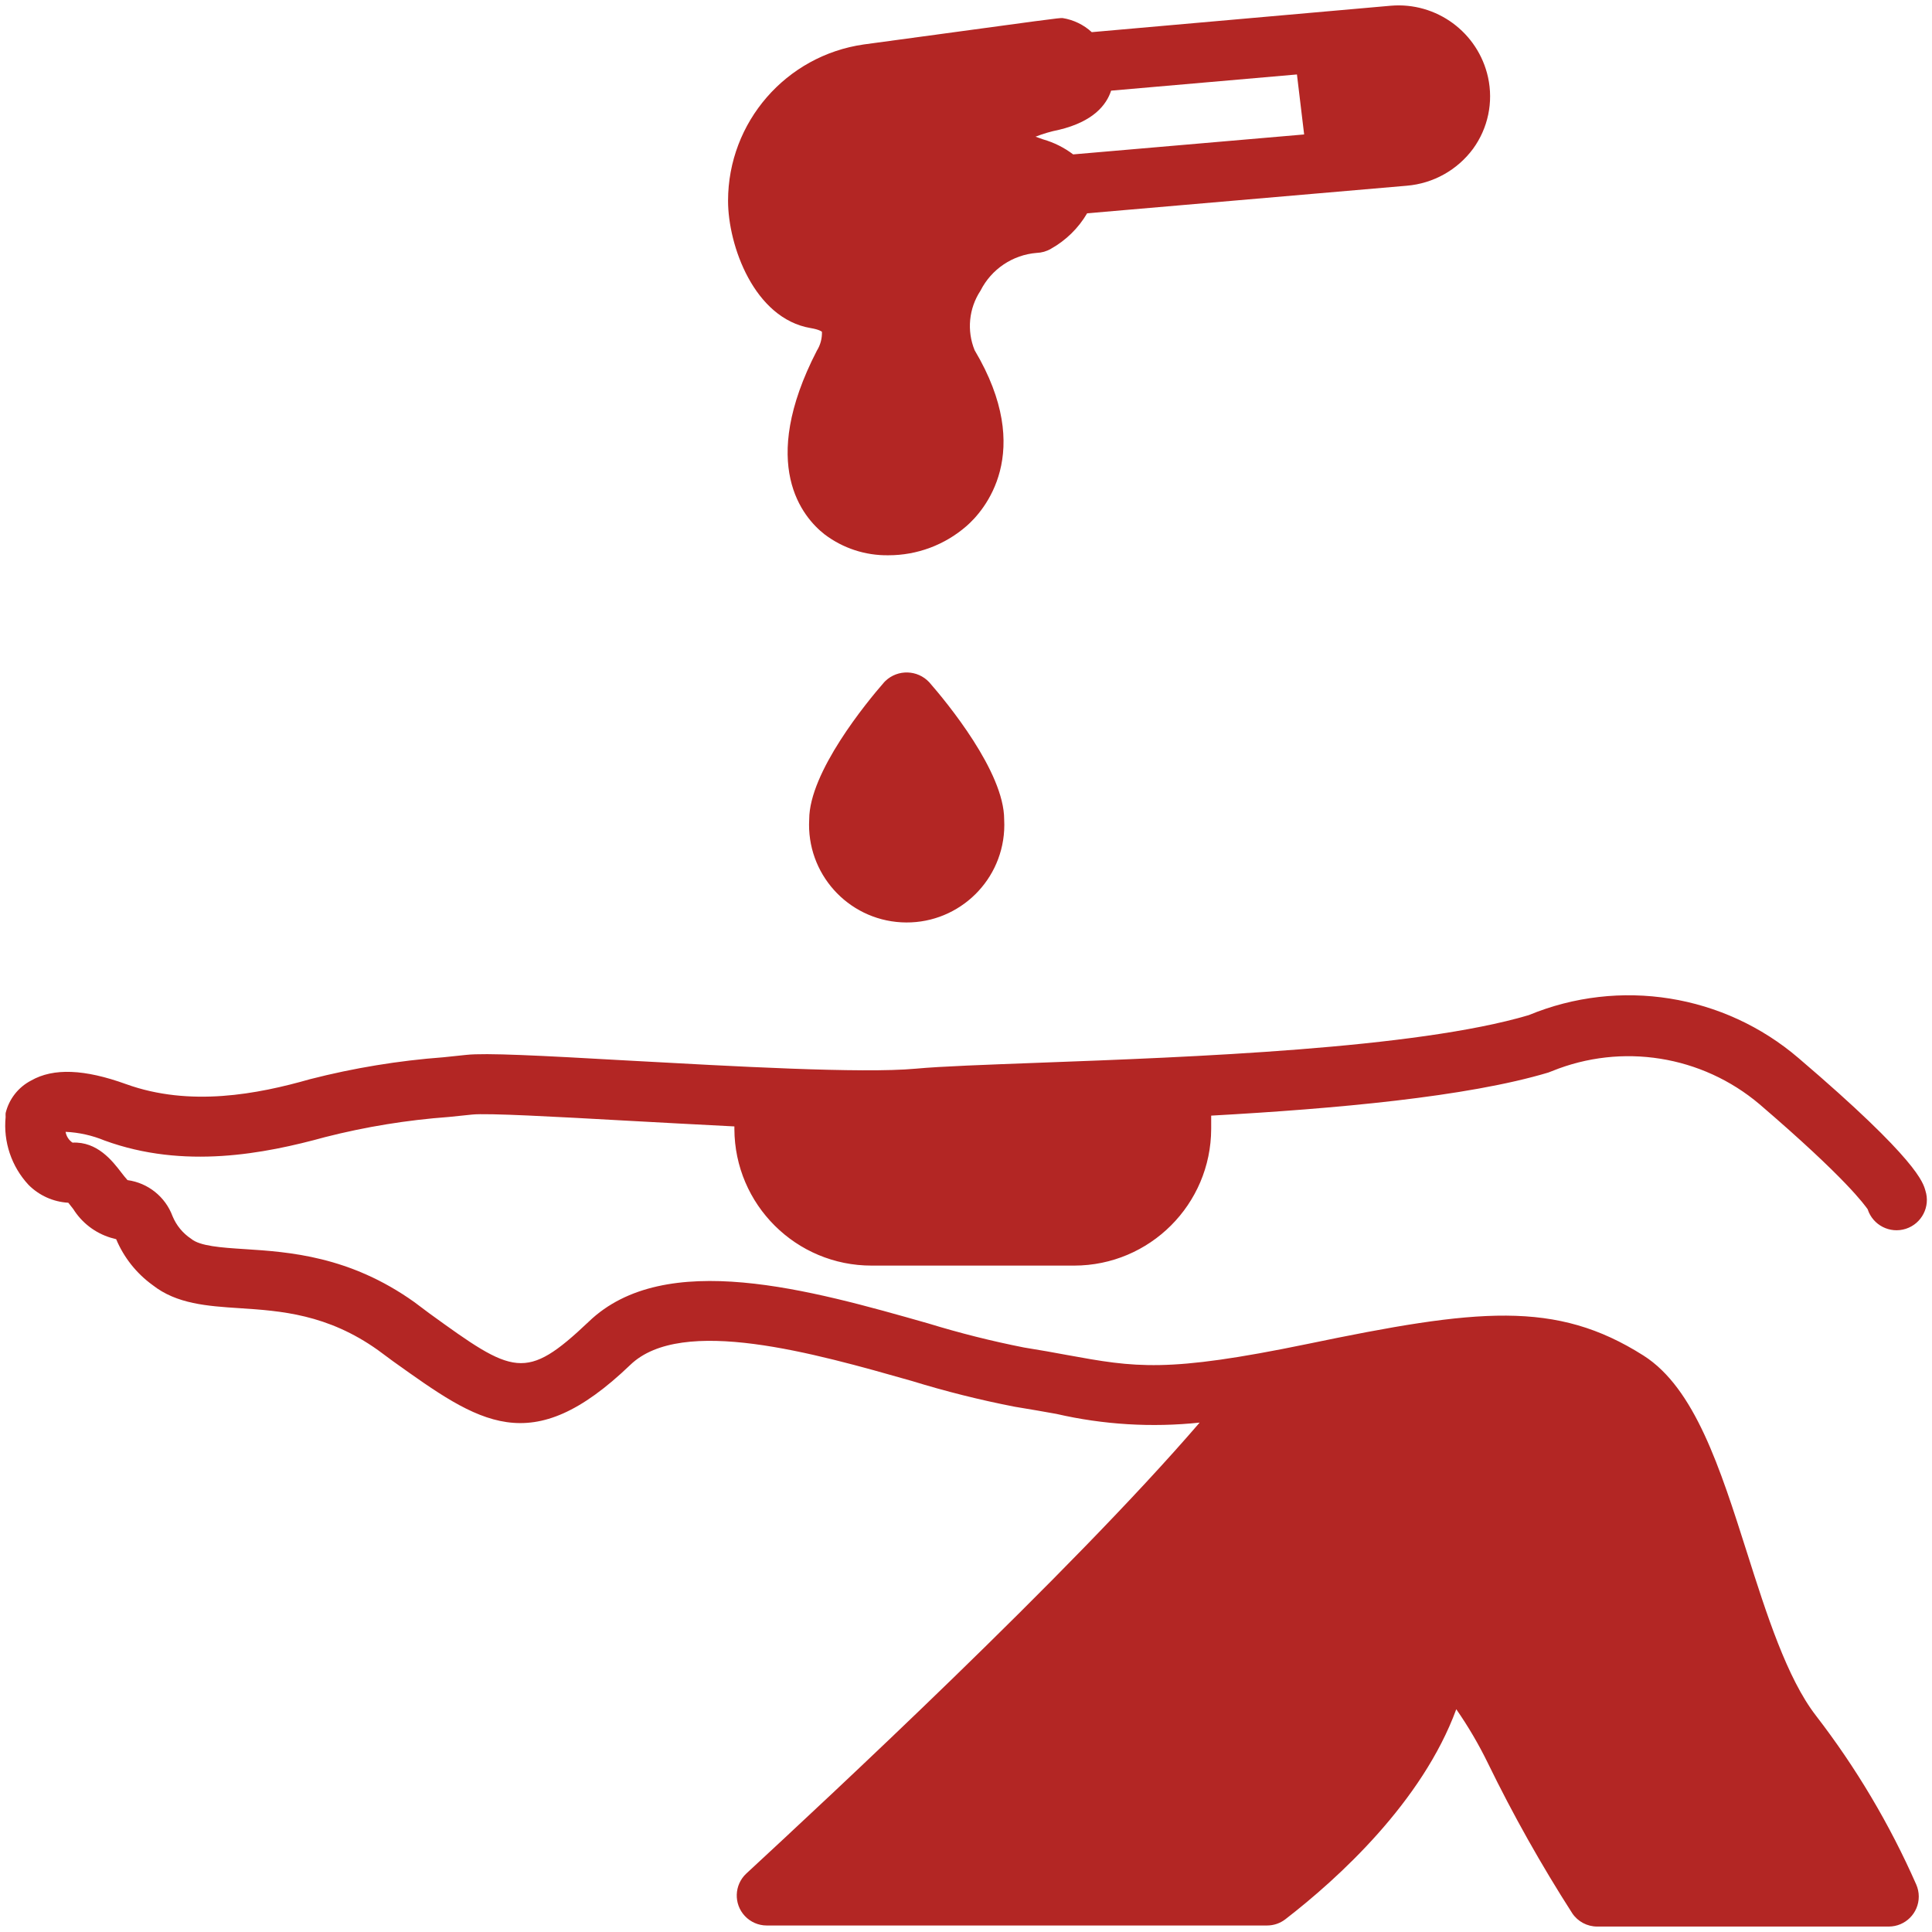
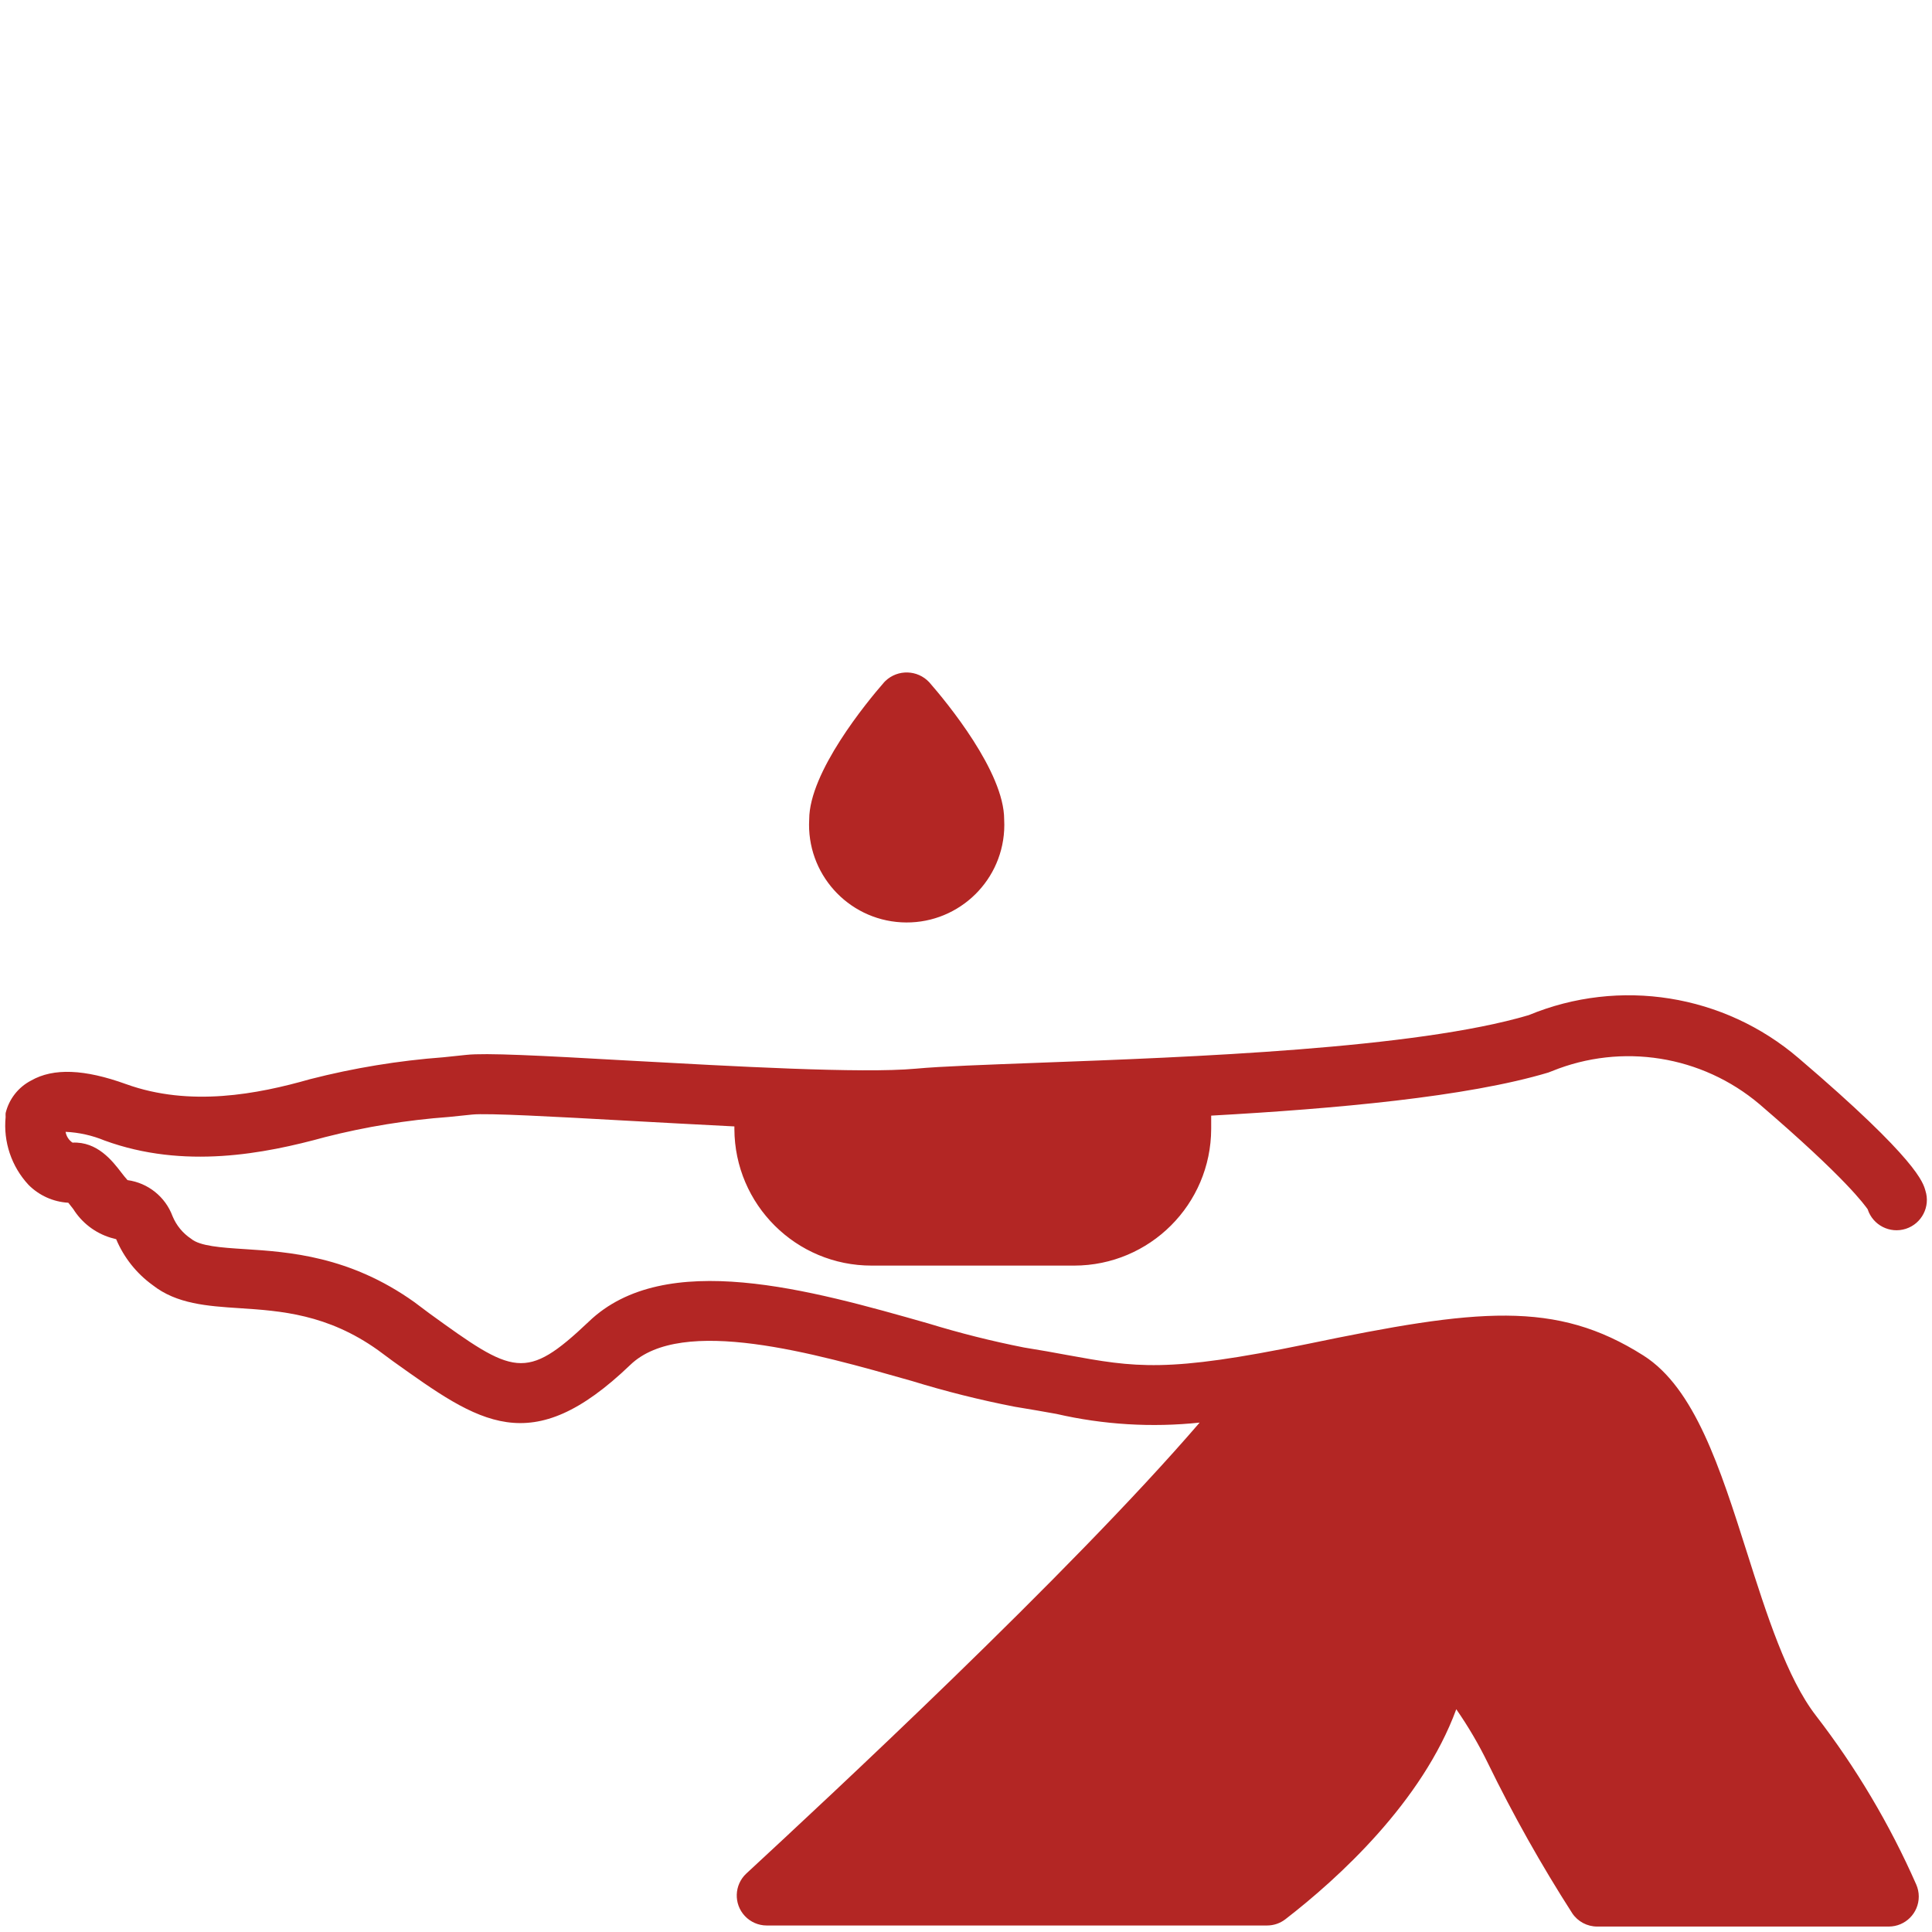
<svg xmlns="http://www.w3.org/2000/svg" version="1.1" x="0px" y="0px" viewBox="0 0 1280 1280" style="enable-background:new 0 0 1280 1280;" xml:space="preserve">
  <style type="text/css">
	.st0{fill:#B32624;}
</style>
  <g id="Layer_1">
</g>
  <g id="d._x09___Camion_semiremorca-Cap_tractor-TIR">
    <title>Hunting</title>
    <desc>Created with Sketch.</desc>
    <g>
-       <path class="st0" d="M537.01,217.35c5.96,0.99,7.45,2.38,7.55,2.48c0.14,4.42-1.03,8.77-3.38,12.52    c-39.05,75.72-9.34,110.4,5.17,121.72c12.15,9.18,27.01,14.04,42.23,13.81c18.99,0.03,37.34-6.82,51.67-19.28    c11.53-9.94,45.91-48.59,5.47-116.56c-5.29-12.98-3.84-27.74,3.88-39.45c7.2-14.28,21.32-23.77,37.26-25.04    c3.29-0.11,6.5-1.03,9.34-2.68c9.97-5.56,18.28-13.7,24.05-23.55l211.85-18.28c17.44-1.47,33.4-10.38,43.82-24.44    c9.94-13.65,13.56-30.9,9.94-47.4c-6.57-29.74-34.15-50.01-64.49-47.4L723.32,21.3c-5.4-4.95-12.14-8.2-19.38-9.34    c-3.18,0-3.18,0-131.66,17.49c-51.55,7.36-89.86,51.47-89.93,103.54C482.35,162.8,499.74,211,537.01,217.35z M701.66,85.99    c22.76-5.47,31.4-16.49,34.48-25.93l123.12-10.73l4.77,39.75L711,102.29c-5.95-4.51-12.69-7.88-19.87-9.94l-5.07-1.79    C691.11,88.58,696.33,87.05,701.66,85.99z" />
      <path class="st0" d="M586.67,451.09c-0.3,0.28-0.59,0.57-0.87,0.88c-11.63,13.31-49.68,59.62-49.68,90.92    c-1.98,35.67,25.33,66.19,61,68.17c35.67,1.98,66.19-25.33,68.17-61c0.13-2.39,0.13-4.78,0-7.17c0-31.5-37.96-77.51-49.68-90.92    C607.86,443.73,594.9,443.34,586.67,451.09z" />
      <path class="st0" d="M1203.07,1136.6c-19.18-24.84-32.69-67.17-45.71-108.21c-17.79-55.94-34.58-108.71-68.46-130.27    c-58.23-36.96-110-31.1-222.98-7.65c-93.01,19.18-113.68,15.5-158.99,7.25c-8.55-1.59-17.89-3.28-28.52-4.97    c-21.46-4.24-42.68-9.58-63.6-16c-77.61-22.06-174.29-49.68-224.77-1.09c-41.93,39.75-49.68,34.98-105.63-5.56l-9.94-7.45    c-42.83-30.51-82.97-33.19-112.28-35.08c-15.7-0.99-29.81-1.99-35.57-6.86c-5.52-3.65-9.81-8.88-12.32-15    c-4.78-12.84-16.24-22-29.81-23.85c-1.09-1.19-2.88-3.38-4.07-4.97c-5.96-7.75-15.9-20.67-32.39-19.87    c-2.44-1.66-4.1-4.24-4.57-7.15c8.88,0.41,17.62,2.36,25.84,5.76c52.57,19.18,105.73,8.84,146.17-2.29    c26.85-6.84,54.25-11.3,81.88-13.32l15.4-1.59c9.94-1.09,56.44,1.49,100.96,3.97c23.85,1.29,48.69,2.68,72.84,3.88v1.69    c0.16,50.12,40.9,90.63,91.02,90.52h134.15c50.04-0.06,90.61-40.58,90.72-90.62v-8.74c82.28-4.57,169.52-12.42,223.28-28.52    l2.58-0.99c46.33-18.8,99.26-10.34,137.43,21.96c57.93,49.68,69.56,66.77,71.64,69.56c3.4,10.56,14.72,16.37,25.29,12.97    c10.56-3.4,16.37-14.72,12.97-25.29c-1.49-5.07-4.47-19.87-83.97-87.74c-49.49-42.43-118.63-53.45-178.86-28.52    c-75.02,22.26-224.07,27.82-323.44,31.5c-36.57,1.39-65.48,2.38-82.67,3.97c-35.77,3.28-121.43-1.59-190.29-5.37    c-59.62-3.38-94.5-5.17-107.42-3.78l-15.2,1.59c-29.82,2.23-59.38,7.09-88.34,14.51c-34.78,9.94-79.49,18.58-121.92,3.28    c-27.52-9.94-48.09-10.83-62.9-2.38c-8.49,4.4-14.65,12.27-16.89,21.56c-0.06,0.86-0.06,1.72,0,2.58    c-1.63,16.49,3.91,32.89,15.2,45.01c7.02,7.05,16.4,11.26,26.33,11.82l3.28,4.17c5.69,9.1,14.48,15.84,24.74,18.98l3.68,0.99    c5.11,12.16,13.46,22.68,24.15,30.41c15.9,12.52,36.17,13.91,57.53,15.3c27.33,1.79,58.23,3.88,91.82,27.82l9.94,7.35    c57.33,40.94,91.12,65.78,157.2,2.39c34.08-32.79,122.12-7.65,186.41,10.63c22.4,6.9,45.16,12.61,68.17,17.09    c9.94,1.69,19.87,3.28,27.72,4.77c31.09,7.16,63.16,9.11,94.9,5.76c-86.35,100.36-248.42,250.7-300.39,298.8    c-8.01,7.5-8.43,20.08-0.92,28.09c3.74,4,8.96,6.27,14.44,6.29h331.49c4.43,0.01,8.73-1.46,12.22-4.17    c34.98-27.03,90.62-77.71,113.18-139.11c7.9,11.37,14.91,23.33,20.97,35.77c16.66,34.18,35.31,67.36,55.84,99.37    c3.7,5.54,9.93,8.86,16.59,8.84h193.17c10.98-0.02,19.86-8.93,19.84-19.9c0-2.73-0.57-5.42-1.66-7.92    C1252.01,1208.7,1229.69,1171.09,1203.07,1136.6z" />
    </g>
  </g>
</svg>